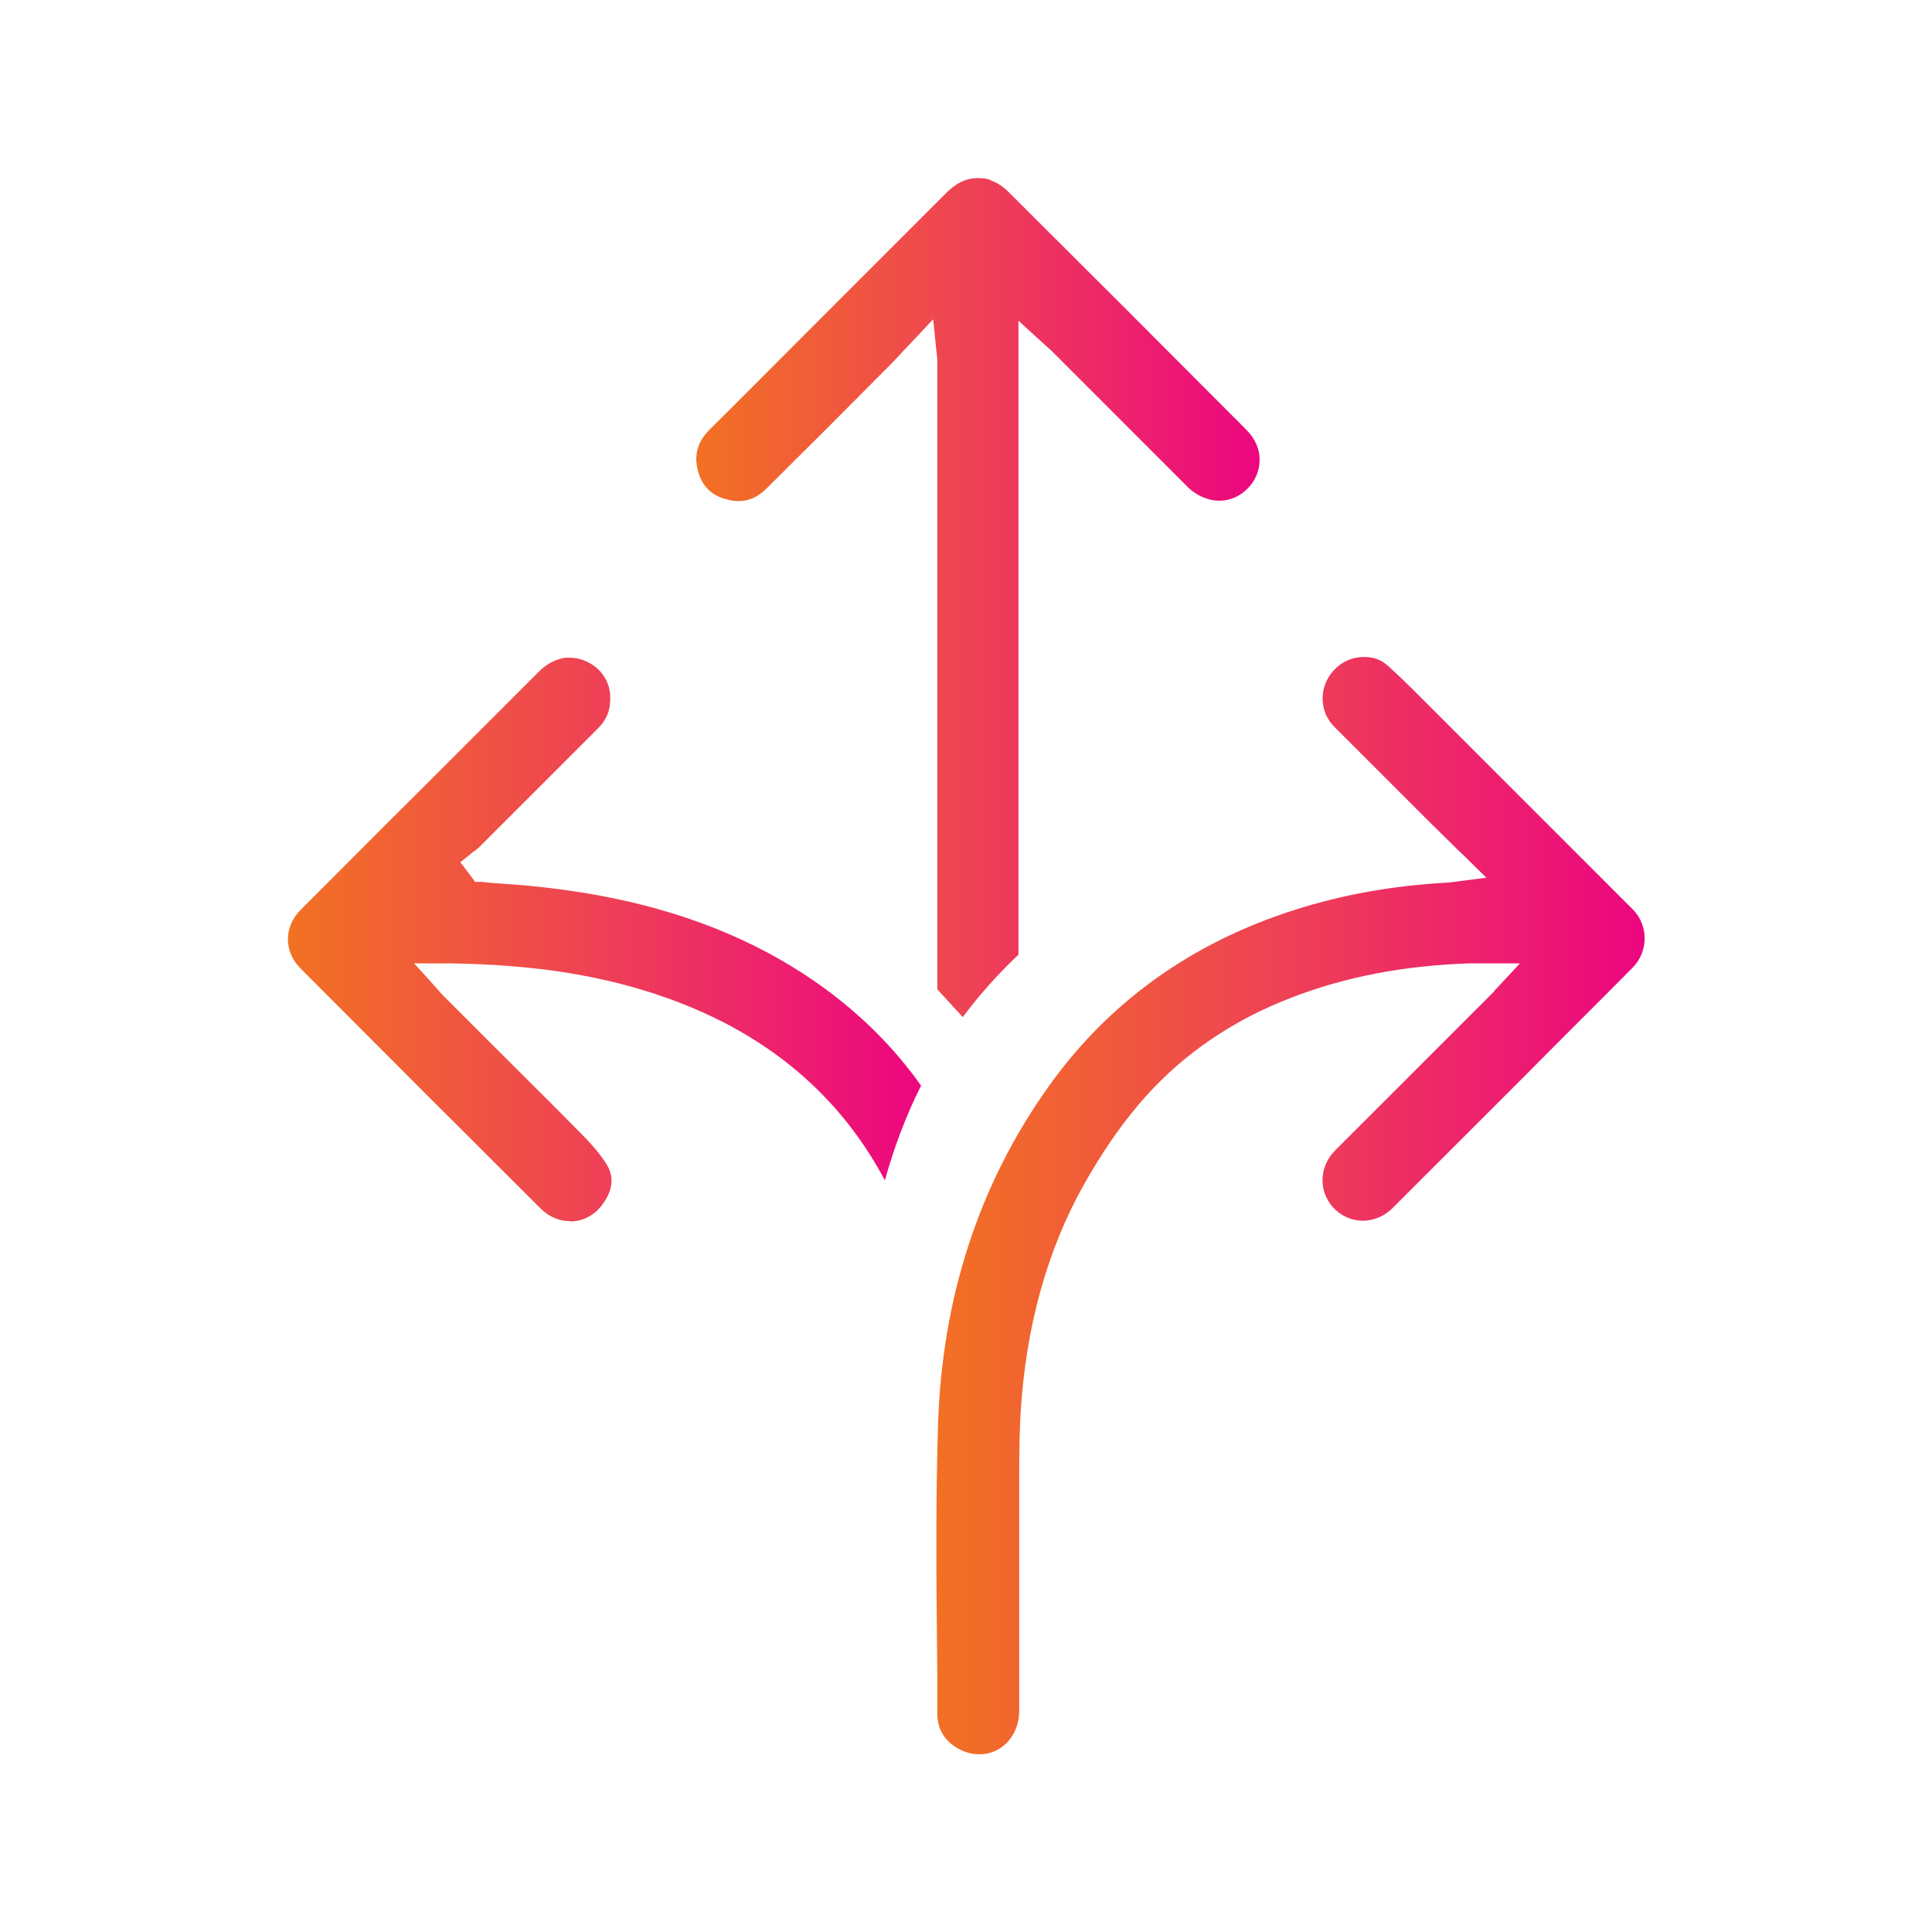
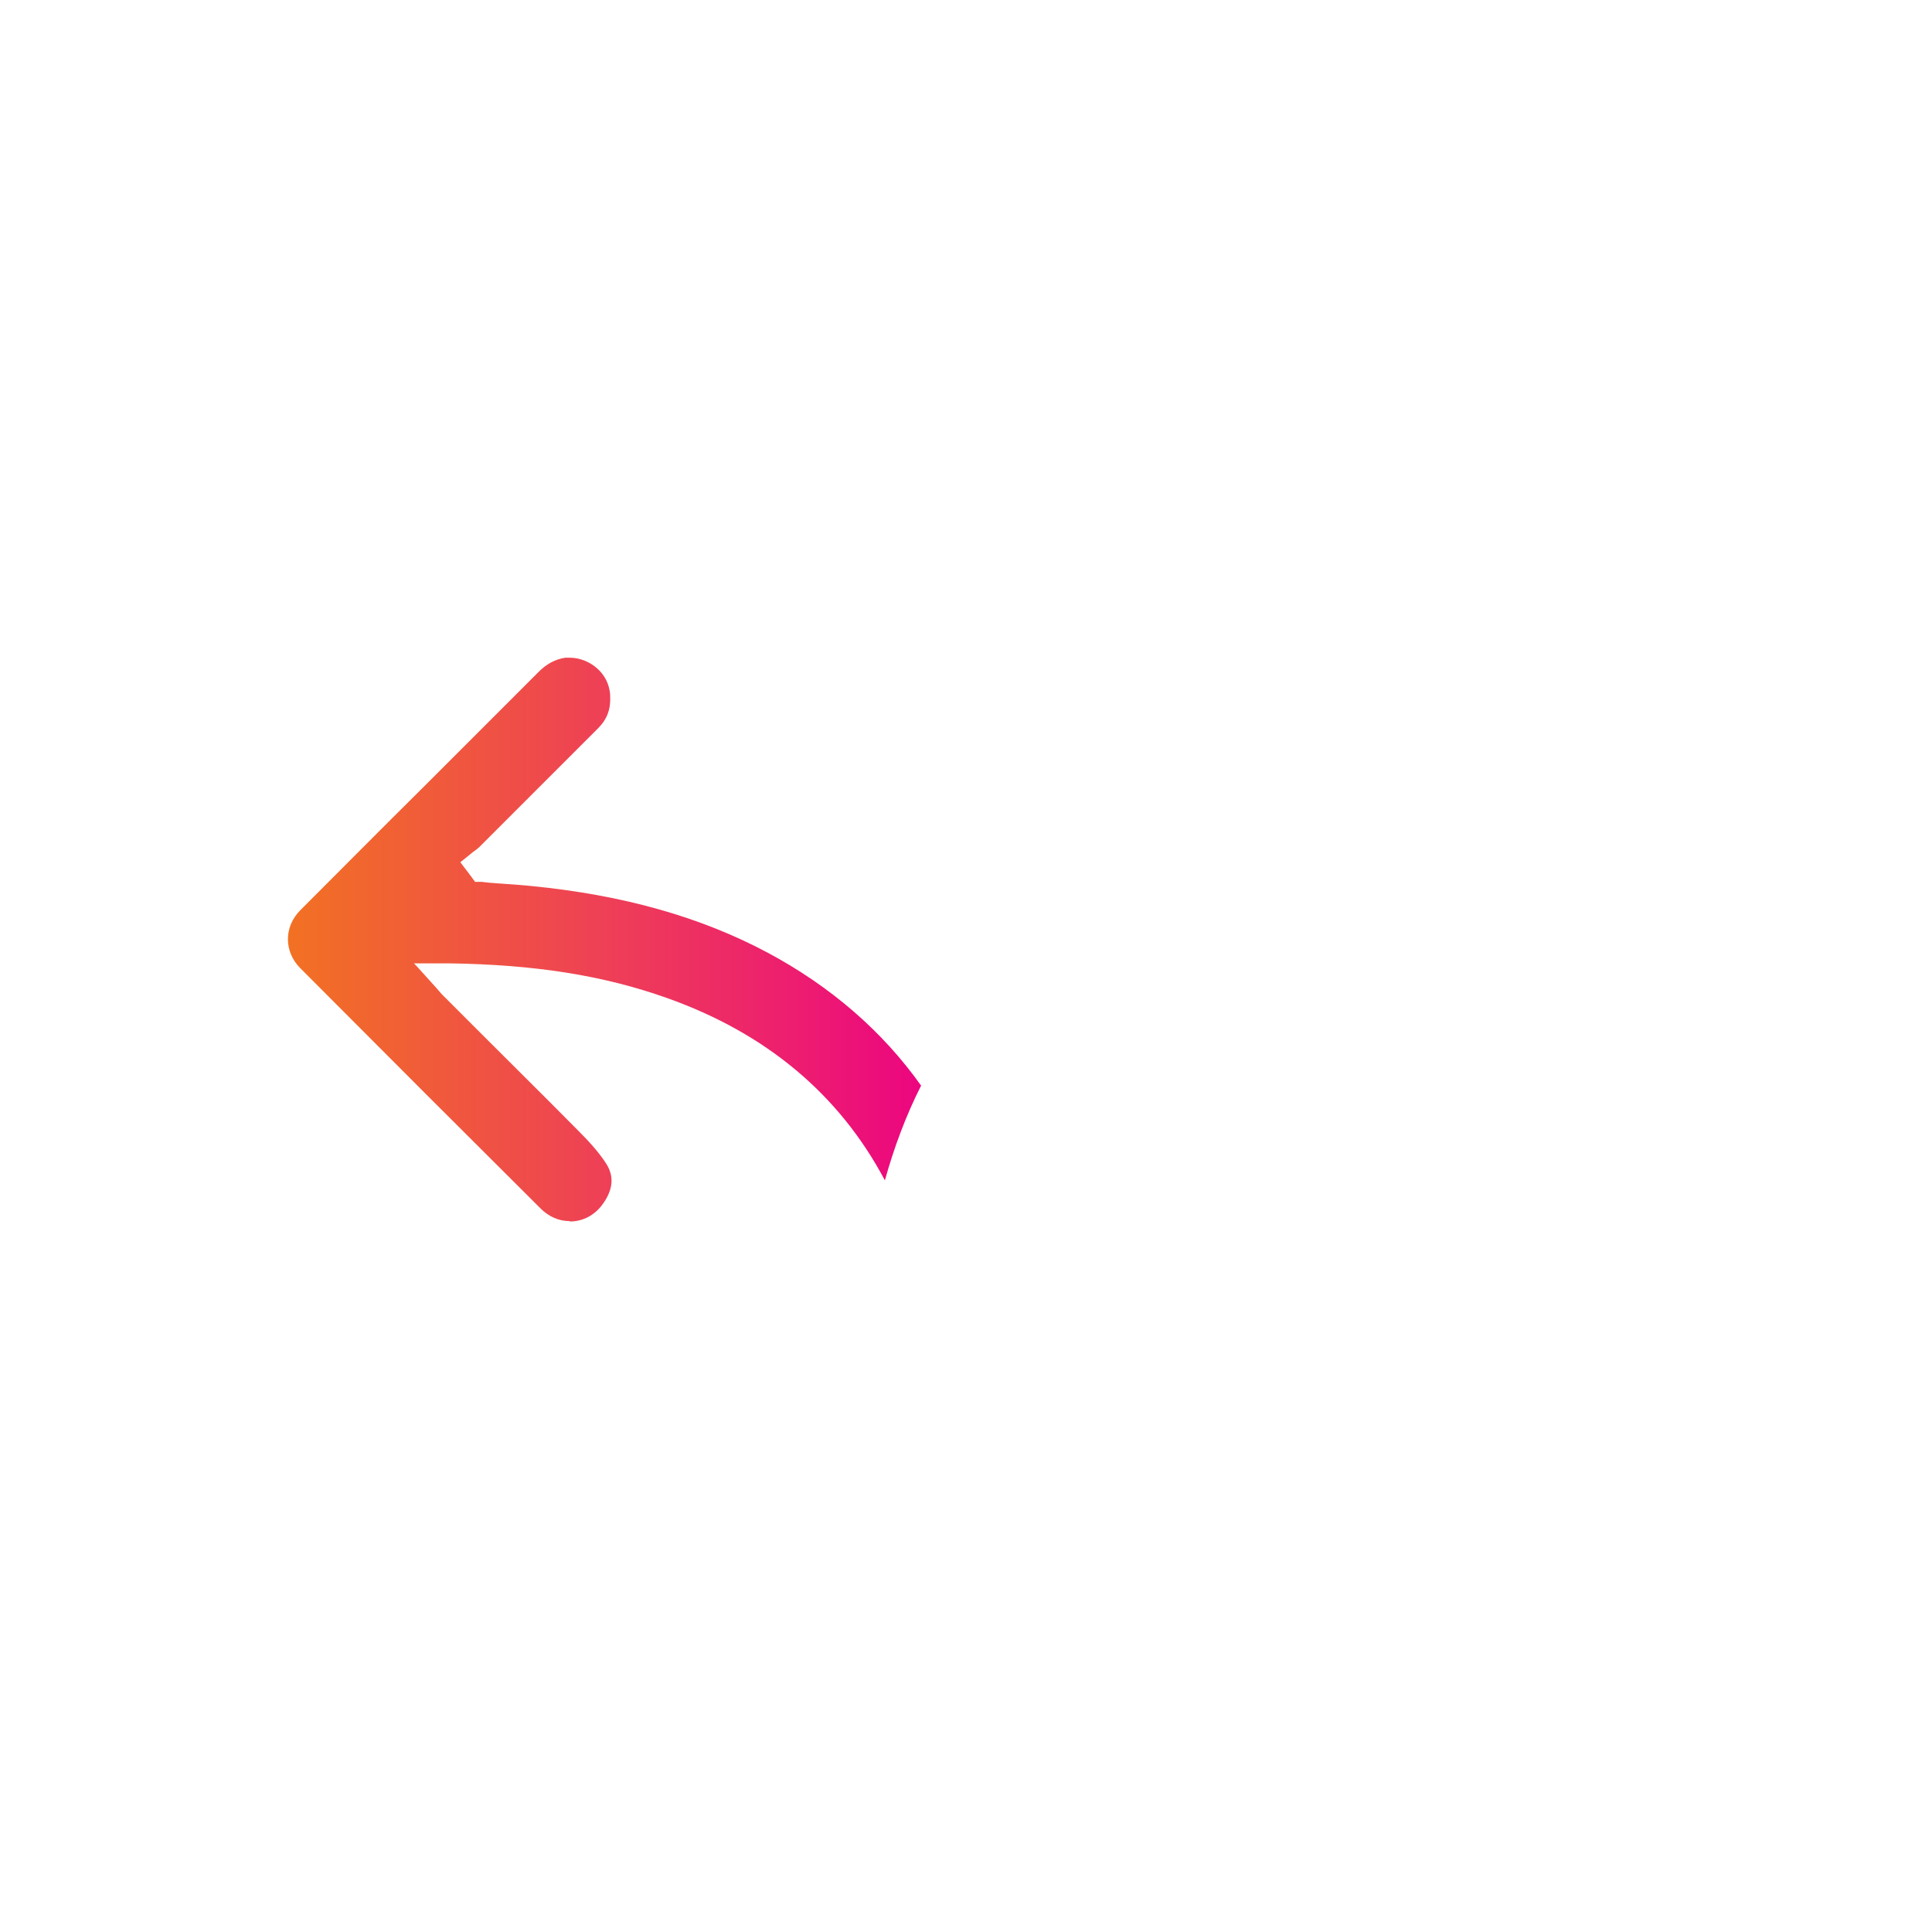
<svg xmlns="http://www.w3.org/2000/svg" xmlns:xlink="http://www.w3.org/1999/xlink" id="Layer_1" data-name="Layer 1" viewBox="0 0 512 512">
  <defs>
    <style>
      .cls-1 {
        fill: url(#linear-gradient);
      }

      .cls-2 {
        fill: url(#linear-gradient-3);
      }

      .cls-3 {
        fill: url(#linear-gradient-2);
      }
    </style>
    <linearGradient id="linear-gradient" x1="248.1" y1="319.5" x2="435.7" y2="319.5" gradientUnits="userSpaceOnUse">
      <stop offset="0" stop-color="#f27123" />
      <stop offset=".5" stop-color="#ee4056" />
      <stop offset="1" stop-color="#ec0680" />
    </linearGradient>
    <linearGradient id="linear-gradient-2" x1="184.6" y1="158.3" x2="333.9" y2="158.3" xlink:href="#linear-gradient" />
    <linearGradient id="linear-gradient-3" x1="76.2" y1="248.9" x2="243.8" y2="248.9" xlink:href="#linear-gradient" />
  </defs>
-   <path class="cls-1" d="M259.4,464.9c-1.8,0-3.6-.5-5.3-1.4-3.7-2-5.7-5.2-5.7-9.4,0-6.5,0-13-.1-19.5-.2-18.8-.3-38.3,.3-57.4,1.1-33.4,10.9-63.4,29.1-89,16-22.6,38.1-38.4,65.5-47.1,12.6-4,25.8-6.4,40.4-7.2,.2,0,.5,0,1-.1l9.3-1.2-6-5.9c-1.1-1-2.1-2-3.1-3-2.1-2.1-4.1-4-6.1-6l-4.2-4.2c-6.9-6.9-14-14-21-21-4-4.1-4-10.6,0-14.9,2-2.2,4.9-3.5,7.9-3.5s4.8,.9,6.6,2.5c4.3,3.9,8.4,8.1,12.4,12.1,1.5,1.5,3,3,4.5,4.5,6.4,6.4,12.9,12.9,19.3,19.3,9.5,9.5,19,19,28.5,28.5,4.2,4.2,4.2,11.1,0,15.4-9.3,9.4-18.9,18.9-28.1,28.2l-10,10c-2.3,2.3-4.6,4.6-7,7-6.1,6.1-12.5,12.5-18.7,18.7-2.1,2-4.8,3.2-7.7,3.2h0c-2.4,0-4.7-.8-6.6-2.3-4.4-3.5-5.4-9.5-2.4-14.3,.6-1,1.5-1.9,2.5-2.9,10.6-10.6,21.2-21.2,31.8-31.8l9.1-9.1c.2-.2,.3-.3,.5-.6l6.7-7.2h-9.3c-.5,0-2.2,0-2.6,0s-1,0-1.5,0c-17.6,.6-33,3.6-47.2,9.1-15.4,5.9-28.4,14.8-38.6,26.2-5.1,5.7-9.9,12.3-14.6,20.3-10.2,17-16.3,36.9-18.2,59.1-.7,7.9-.7,15.9-.7,23.7,0,1.8,0,3.7,0,5.5,0,8.6,0,17.4,0,25.9,0,9.3,0,19,0,28.5,0,5.6-4,11.3-10.6,11.3Z" />
-   <path class="cls-3" d="M255.2,269.6c-2.3-2.5-4.6-5-6.8-7.4,0-25.8,0-51.5,0-77.3v-16.9c0-24.1,0-48.2,0-72.2,0-.5,0-.9-.1-1.4,0-.2,0-.6-.1-1l-.9-8.8-6.1,6.5c-.7,.7-1.3,1.4-2,2.1-1.2,1.3-2.3,2.5-3.4,3.6-10.8,10.9-21.7,21.8-32.6,32.6-2.3,2.3-4.7,3.4-7.5,3.4h0c-1.1,0-2.2-.2-3.3-.5-4.1-1.1-6.5-3.7-7.5-7.8-1-4.1,0-7.5,3.2-10.7,7.7-7.6,15.3-15.3,22.9-22.9l15.3-15.3c8.2-8.2,16.4-16.4,24.6-24.6,2.5-2.5,5.2-3.8,8.1-3.8s3.1,.4,4.7,1.1c1.2,.5,2.5,1.5,3.6,2.6,20.5,20.4,41.7,41.6,63,63,2.3,2.3,3.6,5.2,3.5,8.1,0,2.8-1.2,5.6-3.4,7.7-2,1.9-4.5,3-7.3,3s-6-1.3-8.3-3.6l-35.8-35.8c-.4-.4-.8-.8-1.4-1.3l-.9-.8-6.8-6.2V220.5c0,10.6,0,21.6,0,32.4,0,0,0,0,0,.1-5.4,5.1-10.4,10.7-14.8,16.6Z" />
  <path class="cls-2" d="M150.9,323.6c-2.8,0-5.5-1.2-7.6-3.3-19.4-19.3-40.2-40.1-63.7-63.7-4.4-4.4-4.4-11,0-15.4,10.8-10.8,21.6-21.7,32.5-32.5,10.1-10.1,20.3-20.3,30.4-30.4,2.3-2.4,4.7-3.6,7.3-4,.4,0,.8,0,1.2,0,4.9,0,10.4,3.8,10.7,10,.2,3.6-.8,6.3-3.2,8.7-10.3,10.3-20.4,20.4-31.5,31.5-.3,.3-.7,.6-1.1,.9-.3,.2-.6,.4-.8,.6l-3.1,2.5,2.8,3.7,1.1,1.5h1.8c1.4,.2,2.8,.3,4.2,.4,2.9,.2,5.9,.4,8.9,.7,24.4,2.4,44.9,8.2,62.7,17.7,16.6,8.9,30.3,20.7,40.6,35.2-4,7.9-7.1,16.2-9.6,25.1-12.1-22.8-31.5-39-57.7-48.3-16.8-6-35.2-8.9-57.9-9.2h-9.2c0-.1,6.1,6.7,6.1,6.7,.2,.2,.4,.5,.6,.7,.4,.5,.8,.9,1.1,1.2,3.5,3.5,6.9,6.9,10.4,10.4,8.3,8.3,16.9,16.8,25.3,25.3,2.7,2.7,5.4,5.6,7.4,8.7,2.2,3.4,1.9,6.9-.8,10.7-2.1,3-5.3,4.7-8.7,4.7Z" />
</svg>